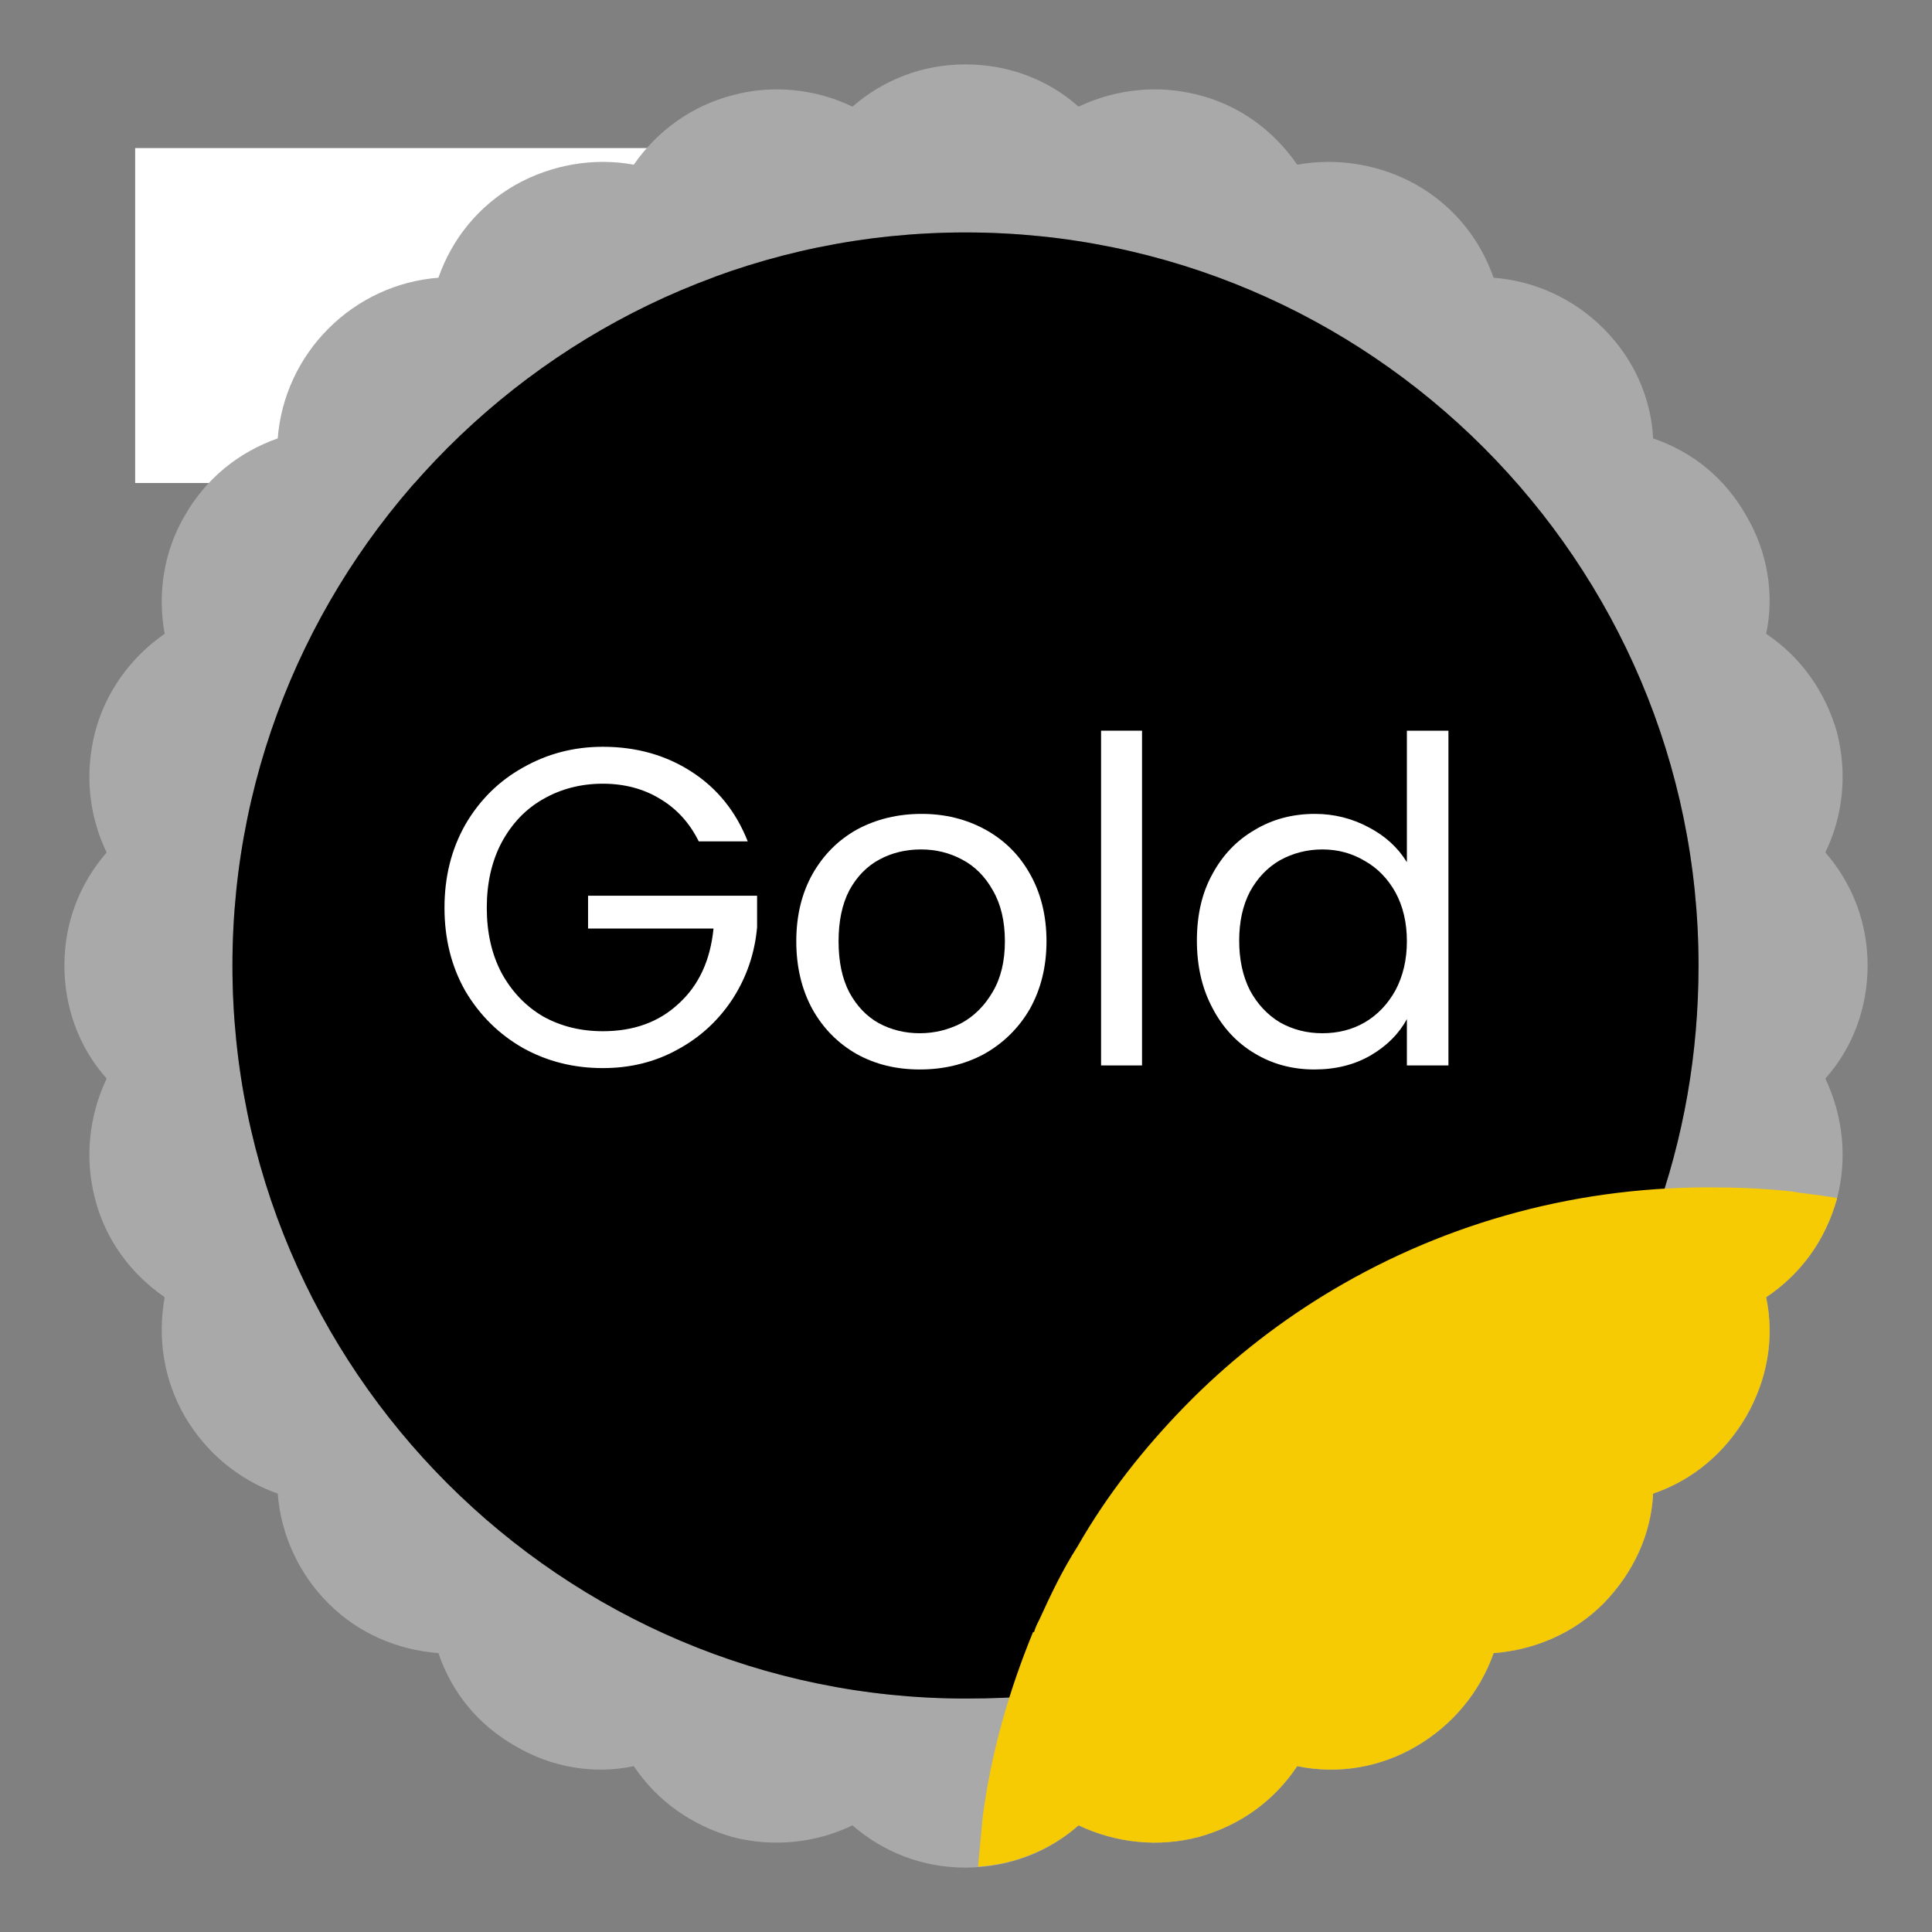
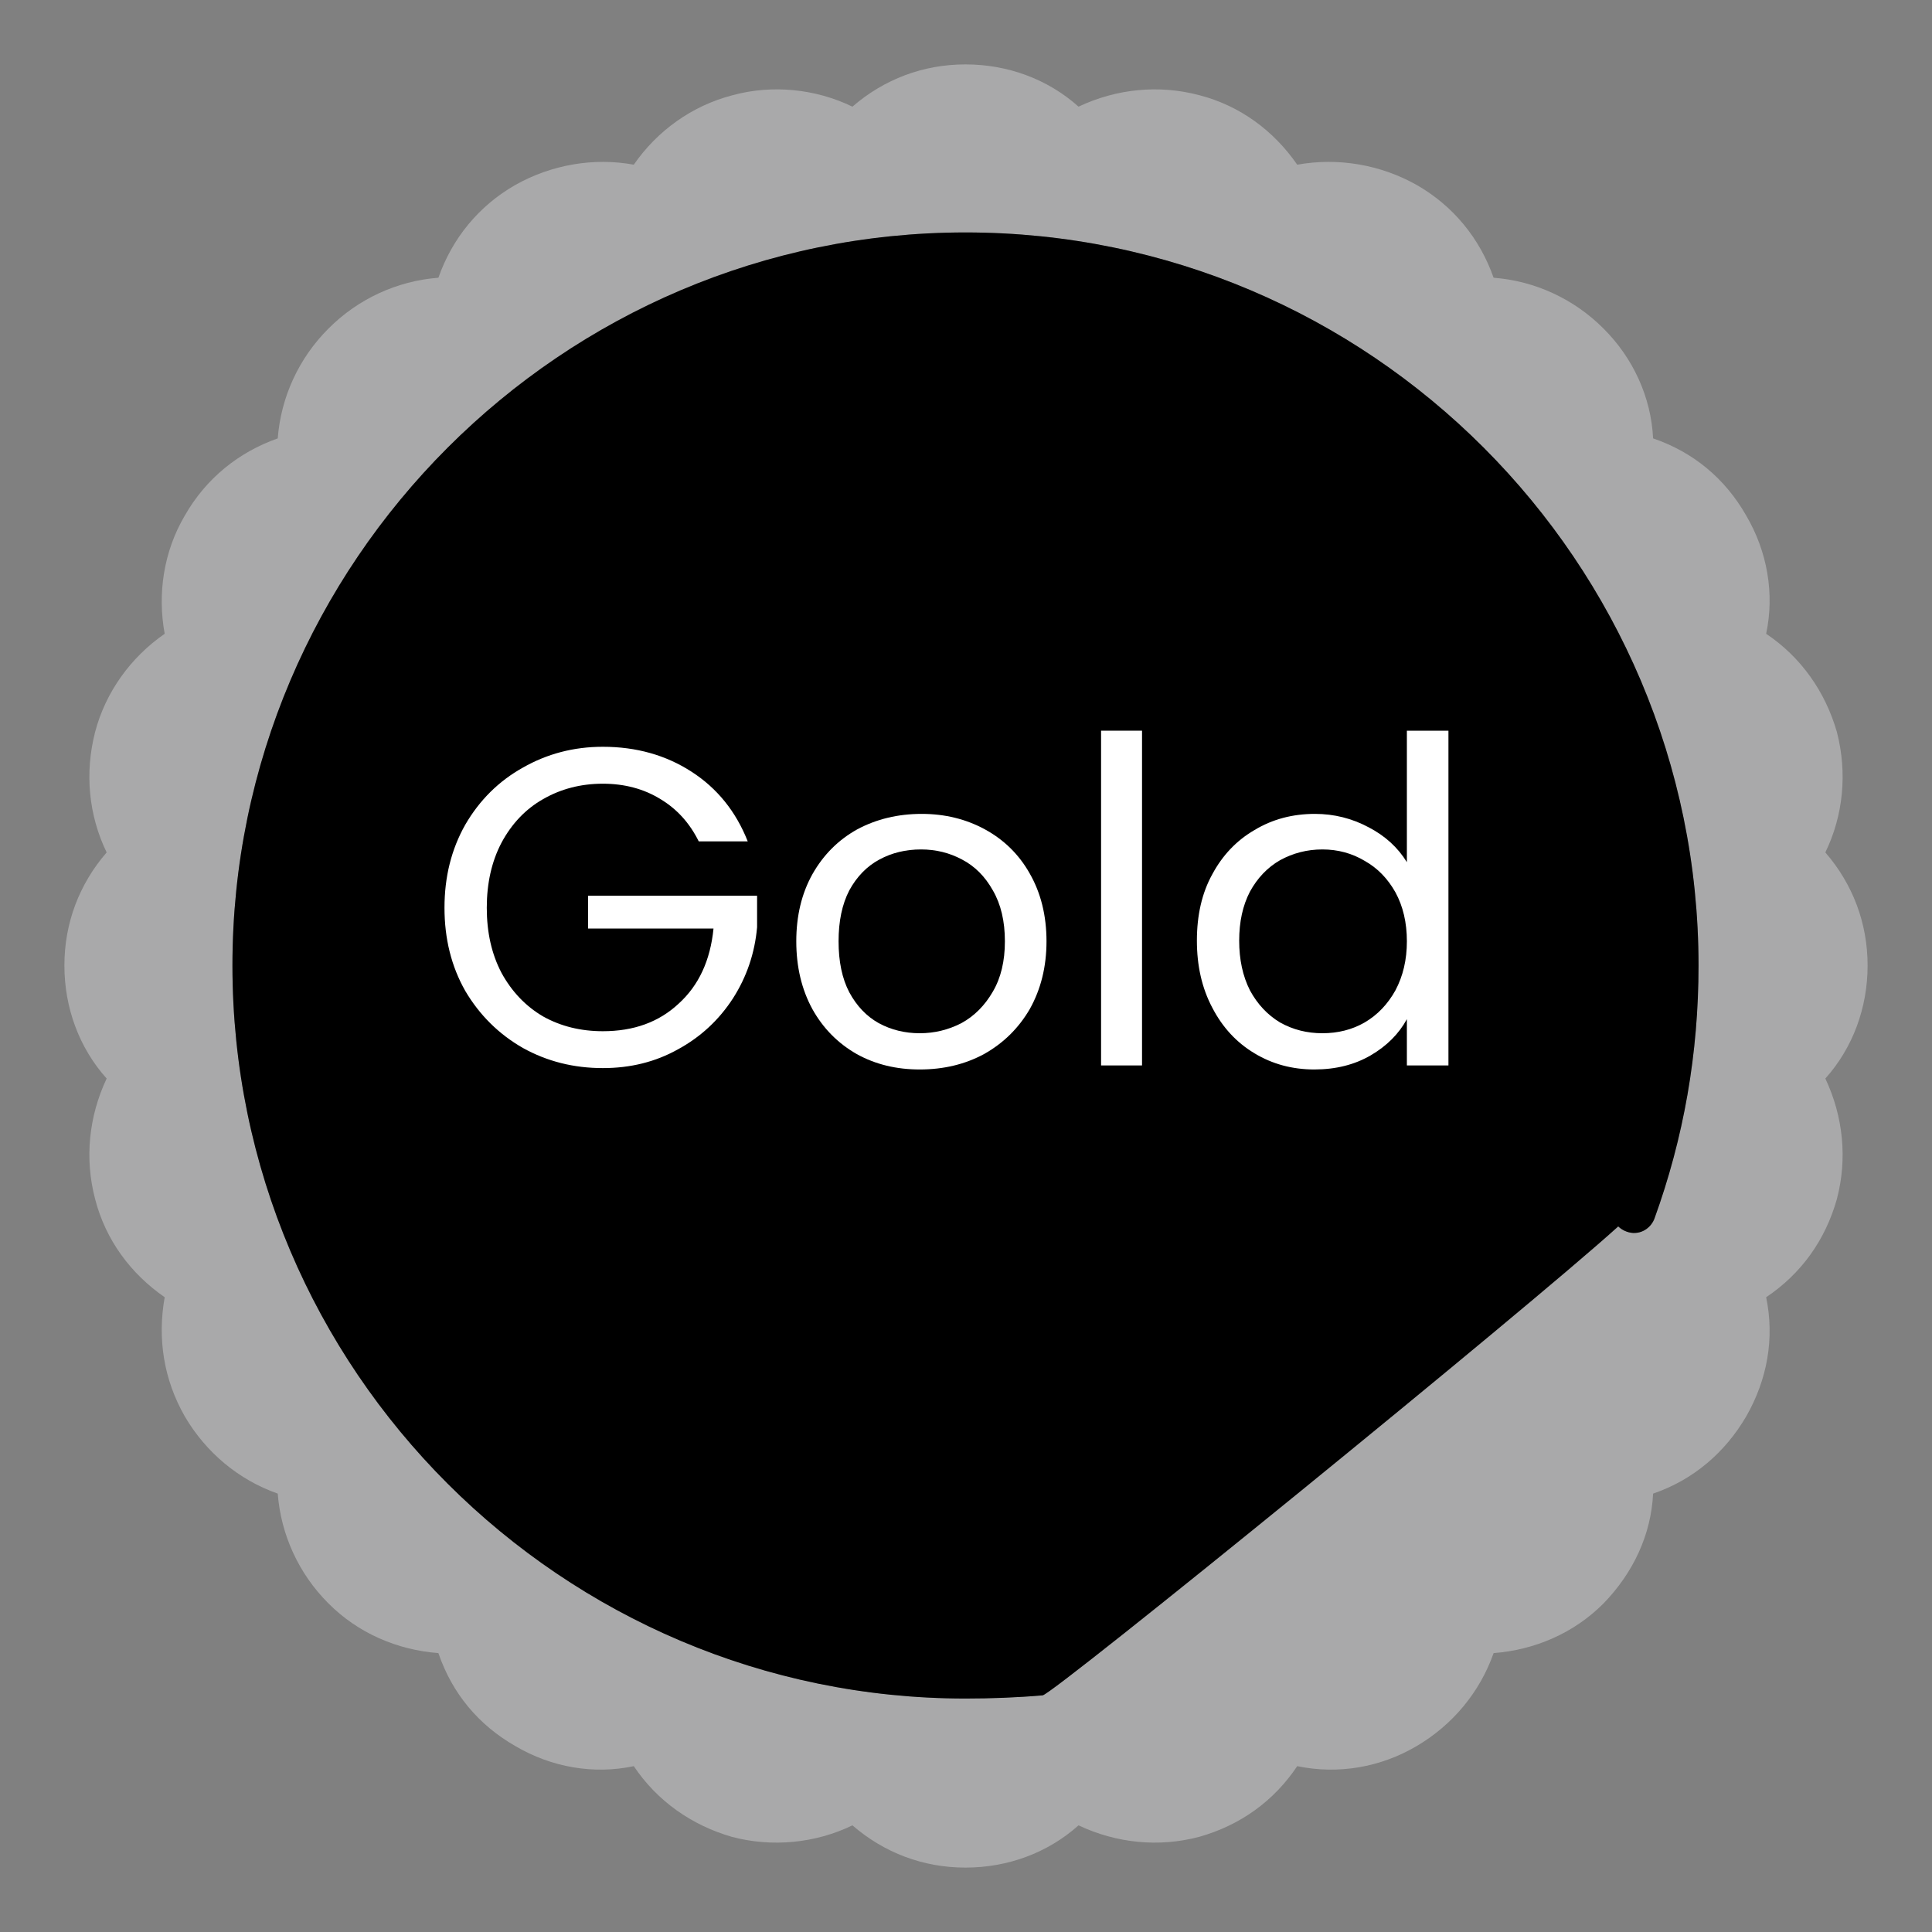
<svg xmlns="http://www.w3.org/2000/svg" width="60" zoomAndPan="magnify" viewBox="0 0 45 45" height="60" preserveAspectRatio="xMidYMid meet" version="1.2">
  <rect x="0" y="0" width="45" height="45" fill="#808080" stroke="none" />
  <defs>
    <clipPath id="a936b14b10">
-       <path d="M 3.148 3.449 L 16.648 3.449 L 16.648 11.25 L 3.148 11.25 Z M 3.148 3.449 " />
+       <path d="M 3.148 3.449 L 16.648 3.449 L 16.648 11.25 L 3.148 11.25 M 3.148 3.449 " />
    </clipPath>
    <clipPath id="6b248bdcc3">
      <path d="M 1.5 1.5 L 43.5 1.5 L 43.5 43.5 L 1.5 43.5 Z M 1.5 1.5 " />
    </clipPath>
    <clipPath id="53b2138c21">
-       <path d="M 22 27 L 43 27 L 43 43.5 L 22 43.5 Z M 22 27 " />
-     </clipPath>
+       </clipPath>
    <clipPath id="1d9fcb3c8e">
      <path d="M 7.199 17.176 L 37.352 17.176 L 37.352 25.875 L 7.199 25.875 Z M 7.199 17.176 " />
    </clipPath>
  </defs>
  <g id="5c8bd98d3e">
    <g clip-rule="nonzero" clip-path="url(#a936b14b10)">
-       <path style=" stroke:none;fill-rule:nonzero;fill:#ffffff;fill-opacity:1;" d="M 3.148 3.449 L 16.648 3.449 L 16.648 11.25 L 3.148 11.25 Z M 3.148 3.449 " />
-     </g>
+       </g>
    <g clip-rule="nonzero" clip-path="url(#6b248bdcc3)">
      <path style=" stroke:none;fill-rule:evenodd;fill:#a9a9aa;fill-opacity:1;" d="M 22.488 43.5 C 21.504 43.5 20.594 43.156 19.855 42.516 C 18.992 42.934 17.984 43.031 17.051 42.785 C 16.113 42.516 15.305 41.949 14.762 41.137 C 13.828 41.336 12.844 41.164 12.008 40.672 C 11.145 40.18 10.531 39.441 10.211 38.504 C 9.25 38.43 8.34 38.039 7.652 37.348 C 6.961 36.66 6.543 35.75 6.469 34.789 C 5.559 34.469 4.797 33.832 4.305 32.992 C 3.812 32.133 3.664 31.172 3.836 30.215 C 3.051 29.672 2.461 28.887 2.215 27.926 C 1.969 26.992 2.066 26.008 2.484 25.121 C 1.844 24.406 1.5 23.473 1.5 22.488 C 1.5 21.504 1.844 20.594 2.484 19.855 C 2.066 18.992 1.969 18.008 2.215 17.051 C 2.461 16.113 3.051 15.305 3.836 14.762 C 3.664 13.828 3.812 12.844 4.305 12.008 C 4.797 11.145 5.559 10.531 6.469 10.211 C 6.543 9.25 6.961 8.34 7.652 7.652 C 8.34 6.961 9.25 6.543 10.211 6.469 C 10.531 5.559 11.145 4.797 12.008 4.305 C 12.844 3.836 13.828 3.664 14.762 3.836 C 15.305 3.051 16.113 2.461 17.074 2.215 C 17.984 1.969 18.992 2.066 19.855 2.484 C 20.594 1.844 21.504 1.5 22.488 1.5 C 23.473 1.5 24.406 1.844 25.121 2.484 C 26.008 2.066 26.992 1.969 27.926 2.215 C 28.887 2.461 29.672 3.051 30.215 3.836 C 31.172 3.664 32.156 3.836 32.992 4.305 C 33.855 4.797 34.469 5.559 34.789 6.469 C 35.75 6.543 36.66 6.961 37.348 7.652 C 38.039 8.34 38.457 9.25 38.504 10.211 C 39.441 10.531 40.18 11.145 40.672 12.008 C 41.164 12.844 41.336 13.828 41.137 14.762 C 41.949 15.305 42.516 16.113 42.785 17.051 C 43.031 18.008 42.934 18.992 42.516 19.855 C 43.156 20.594 43.5 21.504 43.5 22.488 C 43.5 23.473 43.156 24.406 42.516 25.121 C 42.934 26.008 43.031 26.992 42.785 27.926 C 42.516 28.887 41.949 29.672 41.137 30.215 C 41.336 31.172 41.164 32.133 40.672 32.992 C 40.18 33.832 39.441 34.469 38.504 34.789 C 38.457 35.75 38.039 36.637 37.348 37.348 C 36.66 38.039 35.75 38.43 34.789 38.504 C 34.469 39.414 33.832 40.18 32.992 40.672 C 32.156 41.164 31.172 41.336 30.215 41.137 C 29.672 41.949 28.887 42.516 27.926 42.785 C 26.992 43.031 26.008 42.934 25.121 42.516 C 24.406 43.156 23.473 43.5 22.488 43.5 Z M 22.488 39.562 C 13.09 39.562 5.414 31.91 5.414 22.488 C 5.414 13.09 13.09 5.414 22.488 5.414 C 31.91 5.414 39.562 13.09 39.562 22.488 C 39.562 24.531 39.219 26.5 38.531 28.395 C 38.43 28.641 38.16 28.785 37.891 28.688 C 37.816 28.664 37.742 28.613 37.691 28.566 C 35.602 30.461 24.531 39.465 24.285 39.488 C 23.691 39.539 23.078 39.562 22.488 39.562 Z M 22.488 39.562 " />
    </g>
    <path style=" stroke:none;fill-rule:evenodd;fill:#000000;fill-opacity:1;" d="M 22.488 39.562 C 13.09 39.562 5.414 31.91 5.414 22.488 C 5.414 13.09 13.09 5.414 22.488 5.414 C 31.91 5.414 39.562 13.09 39.562 22.488 C 39.562 24.531 39.219 26.5 38.531 28.395 C 38.43 28.641 38.16 28.785 37.891 28.688 C 37.816 28.664 37.742 28.613 37.691 28.566 C 35.602 30.461 24.531 39.465 24.285 39.488 C 23.691 39.539 23.078 39.562 22.488 39.562 Z M 22.488 39.562 " />
    <g clip-rule="nonzero" clip-path="url(#53b2138c21)">
      <path style=" stroke:none;fill-rule:evenodd;fill:#f6cb04;fill-opacity:1;" d="M 42.785 27.902 L 42.785 27.926 C 42.516 28.887 41.949 29.672 41.137 30.215 C 41.336 31.172 41.164 32.133 40.672 32.992 C 40.18 33.832 39.441 34.469 38.504 34.789 C 38.457 35.75 38.039 36.637 37.348 37.348 C 36.66 38.039 35.75 38.43 34.789 38.504 C 34.469 39.414 33.832 40.18 32.992 40.672 C 32.156 41.164 31.172 41.336 30.215 41.137 C 29.672 41.949 28.887 42.516 27.926 42.785 C 26.992 43.031 26.008 42.934 25.121 42.516 C 24.48 43.082 23.645 43.426 22.781 43.477 C 22.832 42.887 22.883 42.418 22.883 42.367 C 23.078 40.844 23.496 39.391 24.062 38.012 L 24.086 38.012 C 24.113 37.914 24.16 37.816 24.211 37.719 C 24.48 37.129 24.75 36.562 25.098 36.02 C 25.785 34.816 26.645 33.73 27.605 32.746 C 28.566 31.762 29.648 30.902 30.805 30.188 C 33.438 28.566 36.512 27.656 39.785 27.656 C 40.449 27.656 41.09 27.68 41.754 27.754 C 41.828 27.777 42.344 27.828 42.785 27.902 Z M 42.785 27.902 " />
    </g>
    <path style=" stroke:none;fill-rule:evenodd;fill:#ffffff;fill-opacity:1;" d="M 8.363 24.922 C 8.094 24.922 7.871 24.703 7.871 24.43 L 7.871 20.543 C 7.871 20.273 8.094 20.051 8.363 20.051 L 9.348 20.051 C 10.16 20.051 10.801 20.715 10.801 21.527 C 10.801 22.34 10.16 22.98 9.348 22.98 L 8.855 22.98 L 8.855 24.43 C 8.855 24.703 8.637 24.922 8.363 24.922 Z M 8.855 21.996 L 9.348 21.996 C 9.621 21.996 9.816 21.797 9.816 21.527 C 9.816 21.258 9.621 21.035 9.348 21.035 L 8.855 21.035 Z M 8.855 21.996 " />
    <path style=" stroke:none;fill-rule:evenodd;fill:#ffffff;fill-opacity:1;" d="M 13.41 24.922 L 11.539 24.922 C 11.27 24.922 11.047 24.703 11.047 24.43 L 11.047 20.57 C 11.047 20.297 11.27 20.078 11.539 20.078 C 11.809 20.078 12.031 20.297 12.031 20.57 L 12.031 23.938 L 13.41 23.938 C 13.68 23.938 13.902 24.16 13.902 24.43 C 13.902 24.703 13.68 24.922 13.41 24.922 Z M 13.41 24.922 " />
    <path style=" stroke:none;fill-rule:evenodd;fill:#ffffff;fill-opacity:1;" d="M 17.051 24.922 C 16.852 24.922 16.656 24.801 16.582 24.578 L 16.289 23.691 L 15.254 23.691 L 14.957 24.578 C 14.887 24.852 14.59 24.973 14.344 24.898 C 14.074 24.824 13.949 24.531 14.023 24.285 L 14.441 23.055 L 15.305 20.395 C 15.379 20.199 15.574 20.078 15.77 20.078 C 15.992 20.078 16.164 20.199 16.238 20.395 L 17.125 23.055 L 17.516 24.285 C 17.617 24.531 17.469 24.824 17.199 24.898 C 17.148 24.922 17.098 24.922 17.051 24.922 Z M 15.574 22.711 L 15.969 22.711 L 15.77 22.117 Z M 15.574 22.711 " />
    <path style=" stroke:none;fill-rule:evenodd;fill:#ffffff;fill-opacity:1;" d="M 19.094 24.922 C 18.82 24.922 18.602 24.703 18.602 24.43 L 18.602 21.062 L 17.543 21.062 C 17.273 21.062 17.051 20.84 17.051 20.57 C 17.051 20.297 17.273 20.078 17.543 20.078 L 20.617 20.078 C 20.887 20.078 21.109 20.297 21.109 20.57 C 21.109 20.84 20.887 21.062 20.617 21.062 L 19.586 21.062 L 19.586 24.43 C 19.586 24.703 19.363 24.922 19.094 24.922 Z M 19.094 24.922 " />
    <path style=" stroke:none;fill-rule:evenodd;fill:#ffffff;fill-opacity:1;" d="M 24.113 24.922 L 21.75 24.922 C 21.48 24.922 21.258 24.703 21.258 24.43 C 21.258 24.16 21.48 23.938 21.75 23.938 L 22.438 23.938 L 22.438 21.062 L 21.75 21.062 C 21.48 21.062 21.258 20.84 21.258 20.57 C 21.258 20.297 21.48 20.078 21.75 20.078 L 24.113 20.078 C 24.383 20.078 24.605 20.297 24.605 20.57 C 24.605 20.84 24.383 21.062 24.113 21.062 L 23.422 21.062 L 23.422 23.938 L 24.113 23.938 C 24.383 23.938 24.605 24.16 24.605 24.43 C 24.605 24.703 24.383 24.922 24.113 24.922 Z M 24.113 24.922 " />
-     <path style=" stroke:none;fill-rule:evenodd;fill:#ffffff;fill-opacity:1;" d="M 27.484 24.922 C 27.309 24.922 27.137 24.824 27.062 24.652 L 26.055 22.637 L 26.055 24.43 C 26.055 24.703 25.832 24.922 25.562 24.922 C 25.293 24.922 25.07 24.703 25.07 24.43 L 25.07 20.57 C 25.07 20.324 25.219 20.125 25.441 20.078 C 25.66 20.027 25.906 20.125 26.008 20.348 L 26.992 22.34 L 26.992 20.57 C 26.992 20.297 27.211 20.078 27.484 20.078 C 27.777 20.078 27.973 20.297 27.973 20.57 L 27.973 24.43 C 27.973 24.652 27.828 24.852 27.605 24.922 C 27.582 24.922 27.531 24.922 27.484 24.922 Z M 27.484 24.922 " />
    <path style=" stroke:none;fill-rule:evenodd;fill:#ffffff;fill-opacity:1;" d="M 30.41 24.922 C 29.305 24.922 28.395 24.039 28.395 22.93 L 28.395 20.543 C 28.395 20.273 28.613 20.051 28.887 20.051 C 29.156 20.051 29.379 20.273 29.379 20.543 L 29.379 22.93 C 29.379 23.496 29.844 23.938 30.41 23.938 C 30.977 23.938 31.418 23.496 31.418 22.93 L 31.418 20.543 C 31.418 20.273 31.641 20.051 31.91 20.051 C 32.184 20.051 32.402 20.273 32.402 20.543 L 32.402 22.93 C 32.402 24.039 31.516 24.922 30.41 24.922 Z M 30.41 24.922 " />
    <path style=" stroke:none;fill-rule:evenodd;fill:#ffffff;fill-opacity:1;" d="M 36.609 24.922 C 36.34 24.922 36.117 24.703 36.117 24.43 L 36.117 21.727 L 35.332 22.512 C 35.133 22.684 34.84 22.684 34.641 22.512 L 33.855 21.727 L 33.855 24.43 C 33.855 24.703 33.633 24.922 33.363 24.922 C 33.094 24.922 32.871 24.703 32.871 24.43 L 32.871 20.57 C 32.871 20.371 32.992 20.176 33.168 20.102 C 33.363 20.027 33.559 20.078 33.707 20.199 L 34.988 21.48 L 36.289 20.199 C 36.414 20.078 36.637 20.027 36.809 20.102 C 37.004 20.176 37.129 20.371 37.129 20.57 L 37.129 24.43 C 37.129 24.703 36.906 24.922 36.609 24.922 Z M 36.609 24.922 " />
    <g clip-rule="nonzero" clip-path="url(#1d9fcb3c8e)">
      <path style=" stroke:none;fill-rule:nonzero;fill:#000000;fill-opacity:1;" d="M 7.199 17.176 L 37.344 17.176 L 37.344 25.875 L 7.199 25.875 Z M 7.199 17.176 " />
    </g>
    <g style="fill:#ffffff;fill-opacity:1;">
      <g transform="translate(9.9, 24.816)">
        <path style="stroke:none" d="M 6.375 -5.219 C 6.164 -5.645 5.867 -5.973 5.484 -6.203 C 5.098 -6.441 4.648 -6.562 4.141 -6.562 C 3.629 -6.562 3.164 -6.441 2.75 -6.203 C 2.344 -5.973 2.02 -5.633 1.781 -5.188 C 1.551 -4.75 1.438 -4.242 1.438 -3.672 C 1.438 -3.098 1.551 -2.594 1.781 -2.156 C 2.02 -1.719 2.344 -1.379 2.75 -1.141 C 3.164 -0.91 3.629 -0.797 4.141 -0.797 C 4.859 -0.797 5.445 -1.008 5.906 -1.438 C 6.375 -1.863 6.645 -2.445 6.719 -3.188 L 3.797 -3.188 L 3.797 -3.953 L 7.734 -3.953 L 7.734 -3.219 C 7.68 -2.613 7.492 -2.062 7.172 -1.562 C 6.848 -1.062 6.422 -0.664 5.891 -0.375 C 5.367 -0.082 4.785 0.062 4.141 0.062 C 3.461 0.062 2.844 -0.094 2.281 -0.406 C 1.719 -0.727 1.27 -1.172 0.938 -1.734 C 0.613 -2.305 0.453 -2.953 0.453 -3.672 C 0.453 -4.391 0.613 -5.035 0.938 -5.609 C 1.27 -6.18 1.719 -6.625 2.281 -6.938 C 2.844 -7.258 3.461 -7.422 4.141 -7.422 C 4.922 -7.422 5.609 -7.227 6.203 -6.844 C 6.805 -6.457 7.242 -5.914 7.516 -5.219 Z M 6.375 -5.219 " />
      </g>
    </g>
    <g style="fill:#ffffff;fill-opacity:1;">
      <g transform="translate(18.094, 24.816)">
        <path style="stroke:none" d="M 3.328 0.094 C 2.785 0.094 2.297 -0.023 1.859 -0.266 C 1.422 -0.516 1.078 -0.863 0.828 -1.312 C 0.578 -1.77 0.453 -2.297 0.453 -2.891 C 0.453 -3.484 0.578 -4.004 0.828 -4.453 C 1.086 -4.91 1.438 -5.258 1.875 -5.5 C 2.32 -5.738 2.82 -5.859 3.375 -5.859 C 3.914 -5.859 4.406 -5.738 4.844 -5.5 C 5.289 -5.258 5.641 -4.914 5.891 -4.469 C 6.148 -4.02 6.281 -3.492 6.281 -2.891 C 6.281 -2.297 6.148 -1.77 5.891 -1.312 C 5.629 -0.863 5.273 -0.516 4.828 -0.266 C 4.379 -0.023 3.879 0.094 3.328 0.094 Z M 3.328 -0.75 C 3.672 -0.75 3.992 -0.828 4.297 -0.984 C 4.598 -1.148 4.844 -1.395 5.031 -1.719 C 5.219 -2.039 5.312 -2.43 5.312 -2.891 C 5.312 -3.359 5.219 -3.754 5.031 -4.078 C 4.852 -4.398 4.613 -4.641 4.312 -4.797 C 4.02 -4.953 3.703 -5.031 3.359 -5.031 C 3.004 -5.031 2.68 -4.953 2.391 -4.797 C 2.098 -4.641 1.863 -4.398 1.688 -4.078 C 1.52 -3.754 1.438 -3.359 1.438 -2.891 C 1.438 -2.422 1.52 -2.023 1.688 -1.703 C 1.863 -1.379 2.094 -1.141 2.375 -0.984 C 2.664 -0.828 2.984 -0.75 3.328 -0.75 Z M 3.328 -0.75 " />
      </g>
    </g>
    <g style="fill:#ffffff;fill-opacity:1;">
      <g transform="translate(24.834, 24.816)">
        <path style="stroke:none" d="M 1.766 -7.797 L 1.766 0 L 0.812 0 L 0.812 -7.797 Z M 1.766 -7.797 " />
      </g>
    </g>
    <g style="fill:#ffffff;fill-opacity:1;">
      <g transform="translate(27.425, 24.816)">
        <path style="stroke:none" d="M 0.453 -2.906 C 0.453 -3.5 0.57 -4.016 0.812 -4.453 C 1.051 -4.898 1.379 -5.242 1.797 -5.484 C 2.211 -5.734 2.68 -5.859 3.203 -5.859 C 3.648 -5.859 4.066 -5.754 4.453 -5.547 C 4.836 -5.348 5.133 -5.078 5.344 -4.734 L 5.344 -7.797 L 6.312 -7.797 L 6.312 0 L 5.344 0 L 5.344 -1.078 C 5.156 -0.734 4.875 -0.453 4.5 -0.234 C 4.125 -0.016 3.688 0.094 3.188 0.094 C 2.676 0.094 2.211 -0.031 1.797 -0.281 C 1.379 -0.531 1.051 -0.883 0.812 -1.344 C 0.57 -1.801 0.453 -2.32 0.453 -2.906 Z M 5.344 -2.891 C 5.344 -3.328 5.254 -3.707 5.078 -4.031 C 4.898 -4.352 4.66 -4.598 4.359 -4.766 C 4.066 -4.941 3.738 -5.031 3.375 -5.031 C 3.02 -5.031 2.691 -4.945 2.391 -4.781 C 2.098 -4.613 1.863 -4.367 1.688 -4.047 C 1.52 -3.723 1.438 -3.344 1.438 -2.906 C 1.438 -2.469 1.52 -2.082 1.688 -1.75 C 1.863 -1.426 2.098 -1.176 2.391 -1 C 2.691 -0.832 3.02 -0.75 3.375 -0.75 C 3.738 -0.75 4.066 -0.832 4.359 -1 C 4.66 -1.176 4.898 -1.426 5.078 -1.75 C 5.254 -2.082 5.344 -2.461 5.344 -2.891 Z M 5.344 -2.891 " />
      </g>
    </g>
  </g>
</svg>